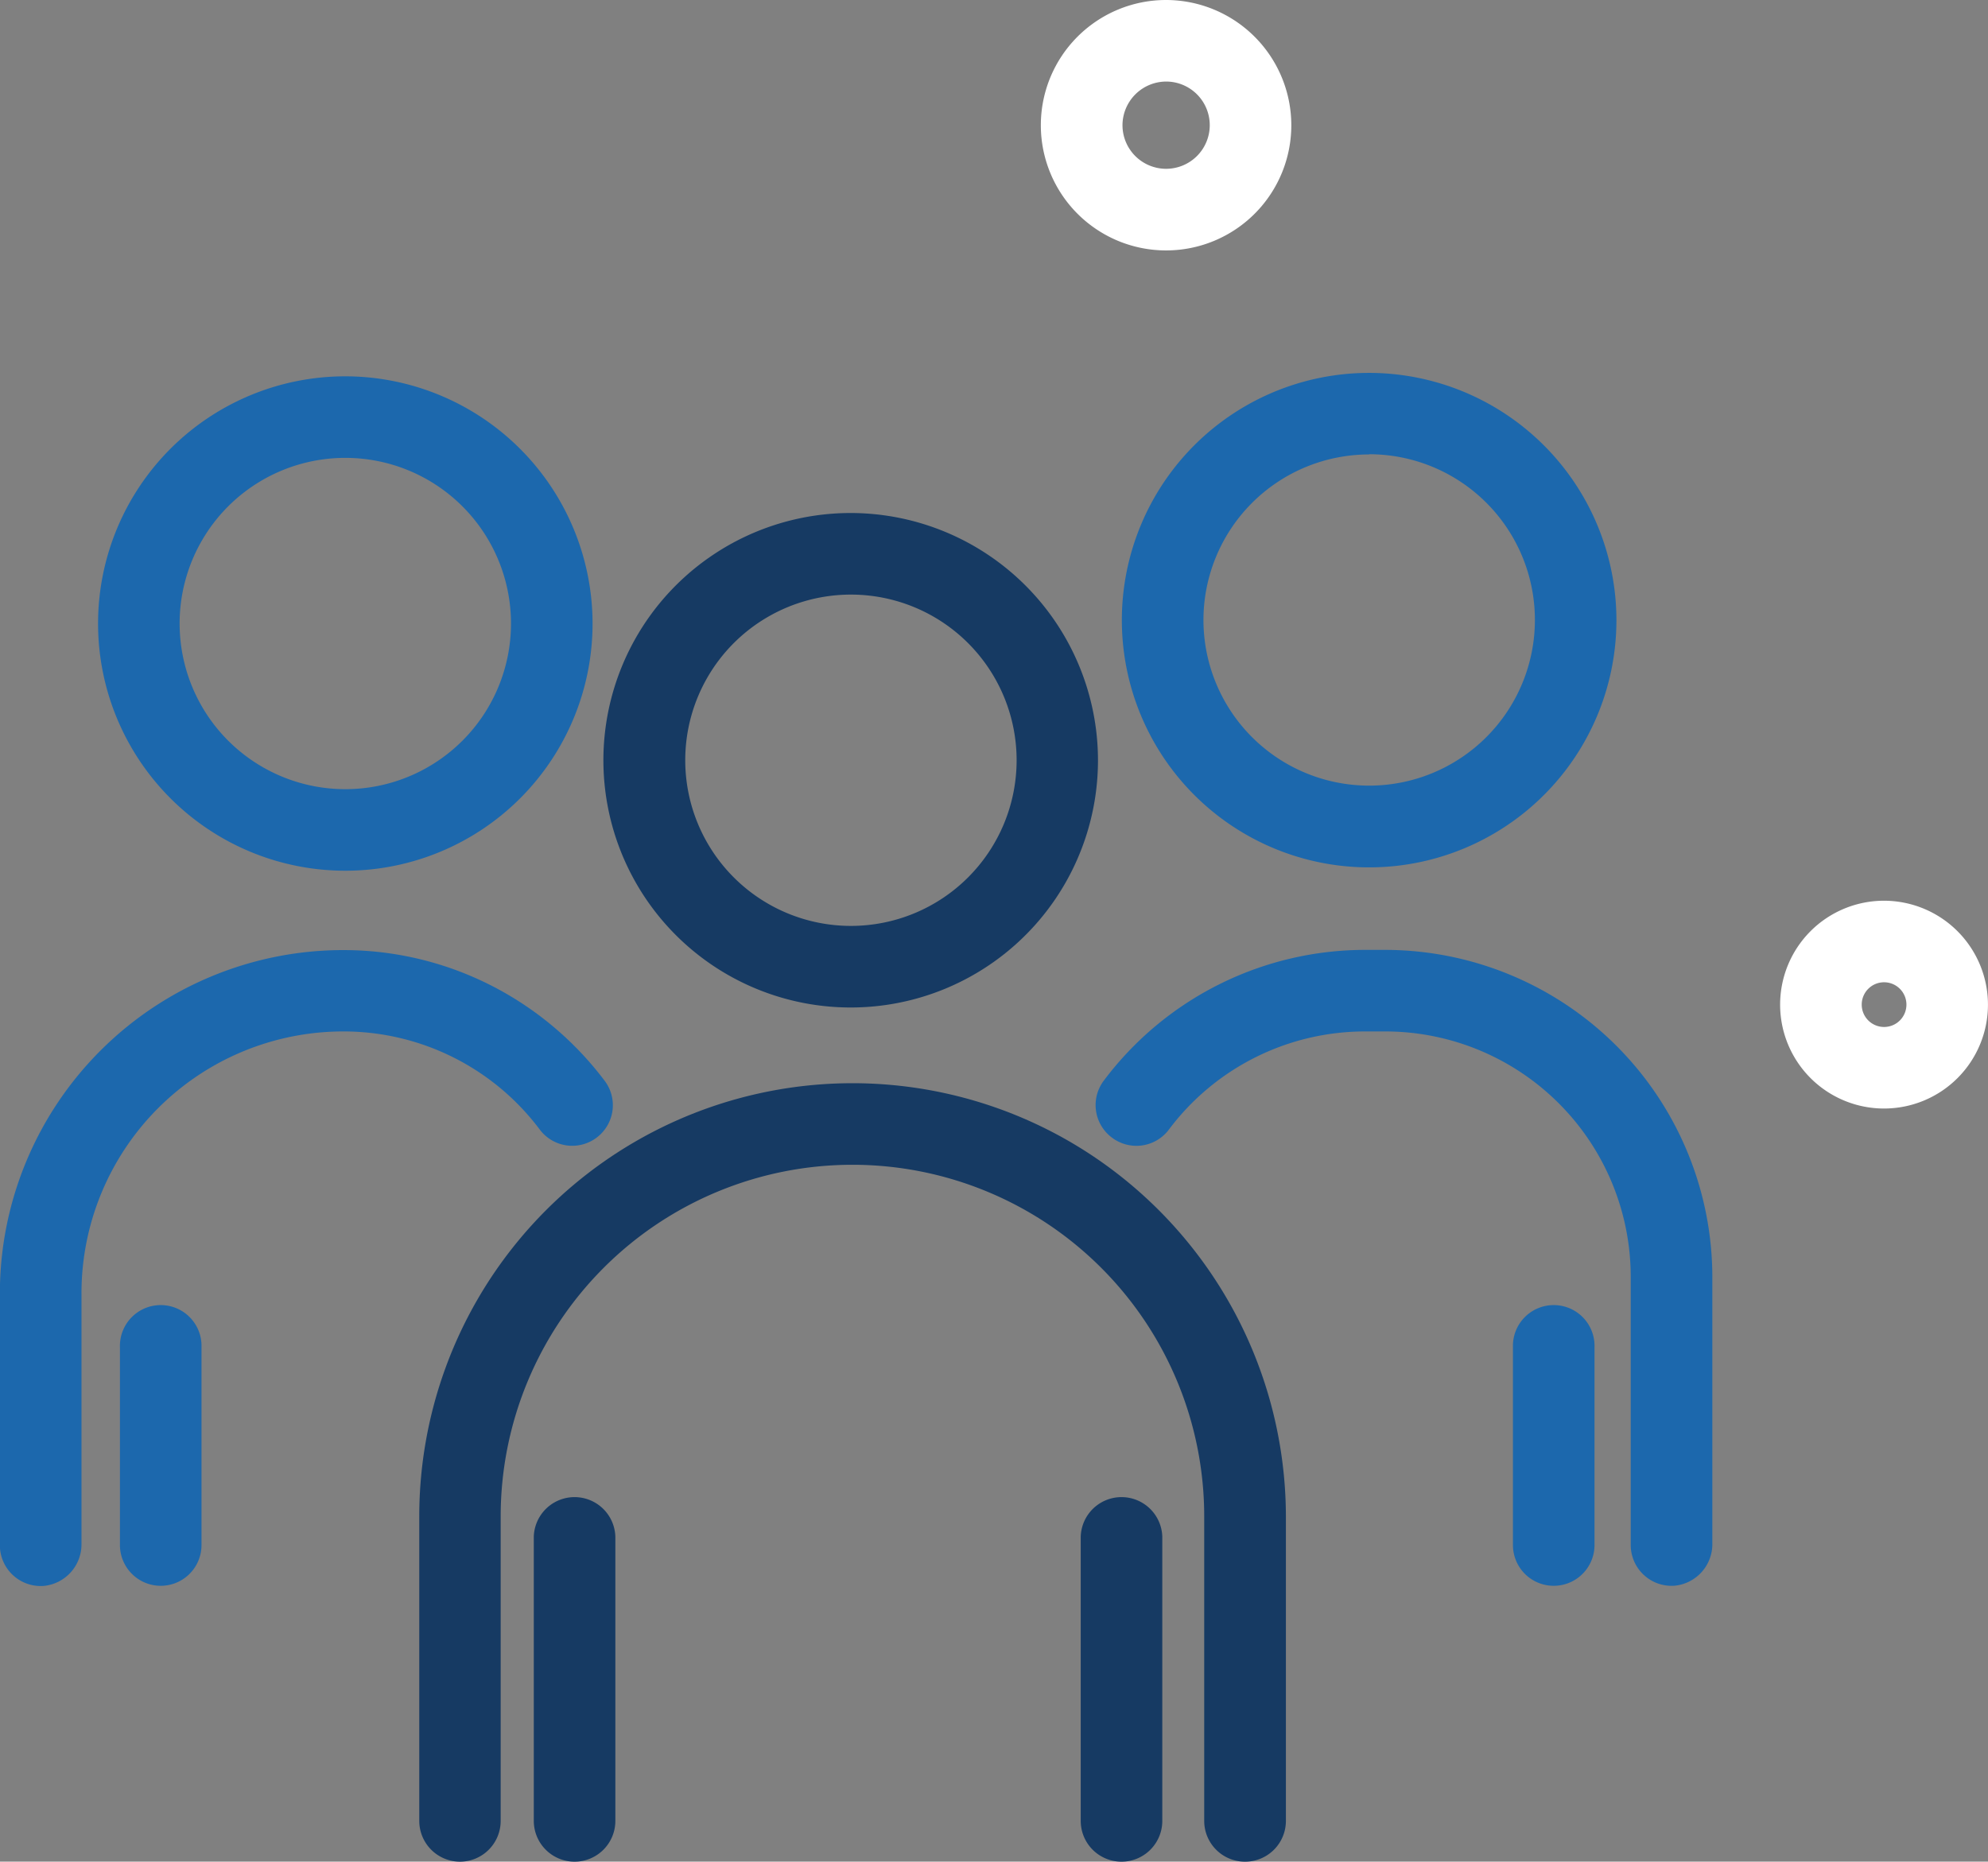
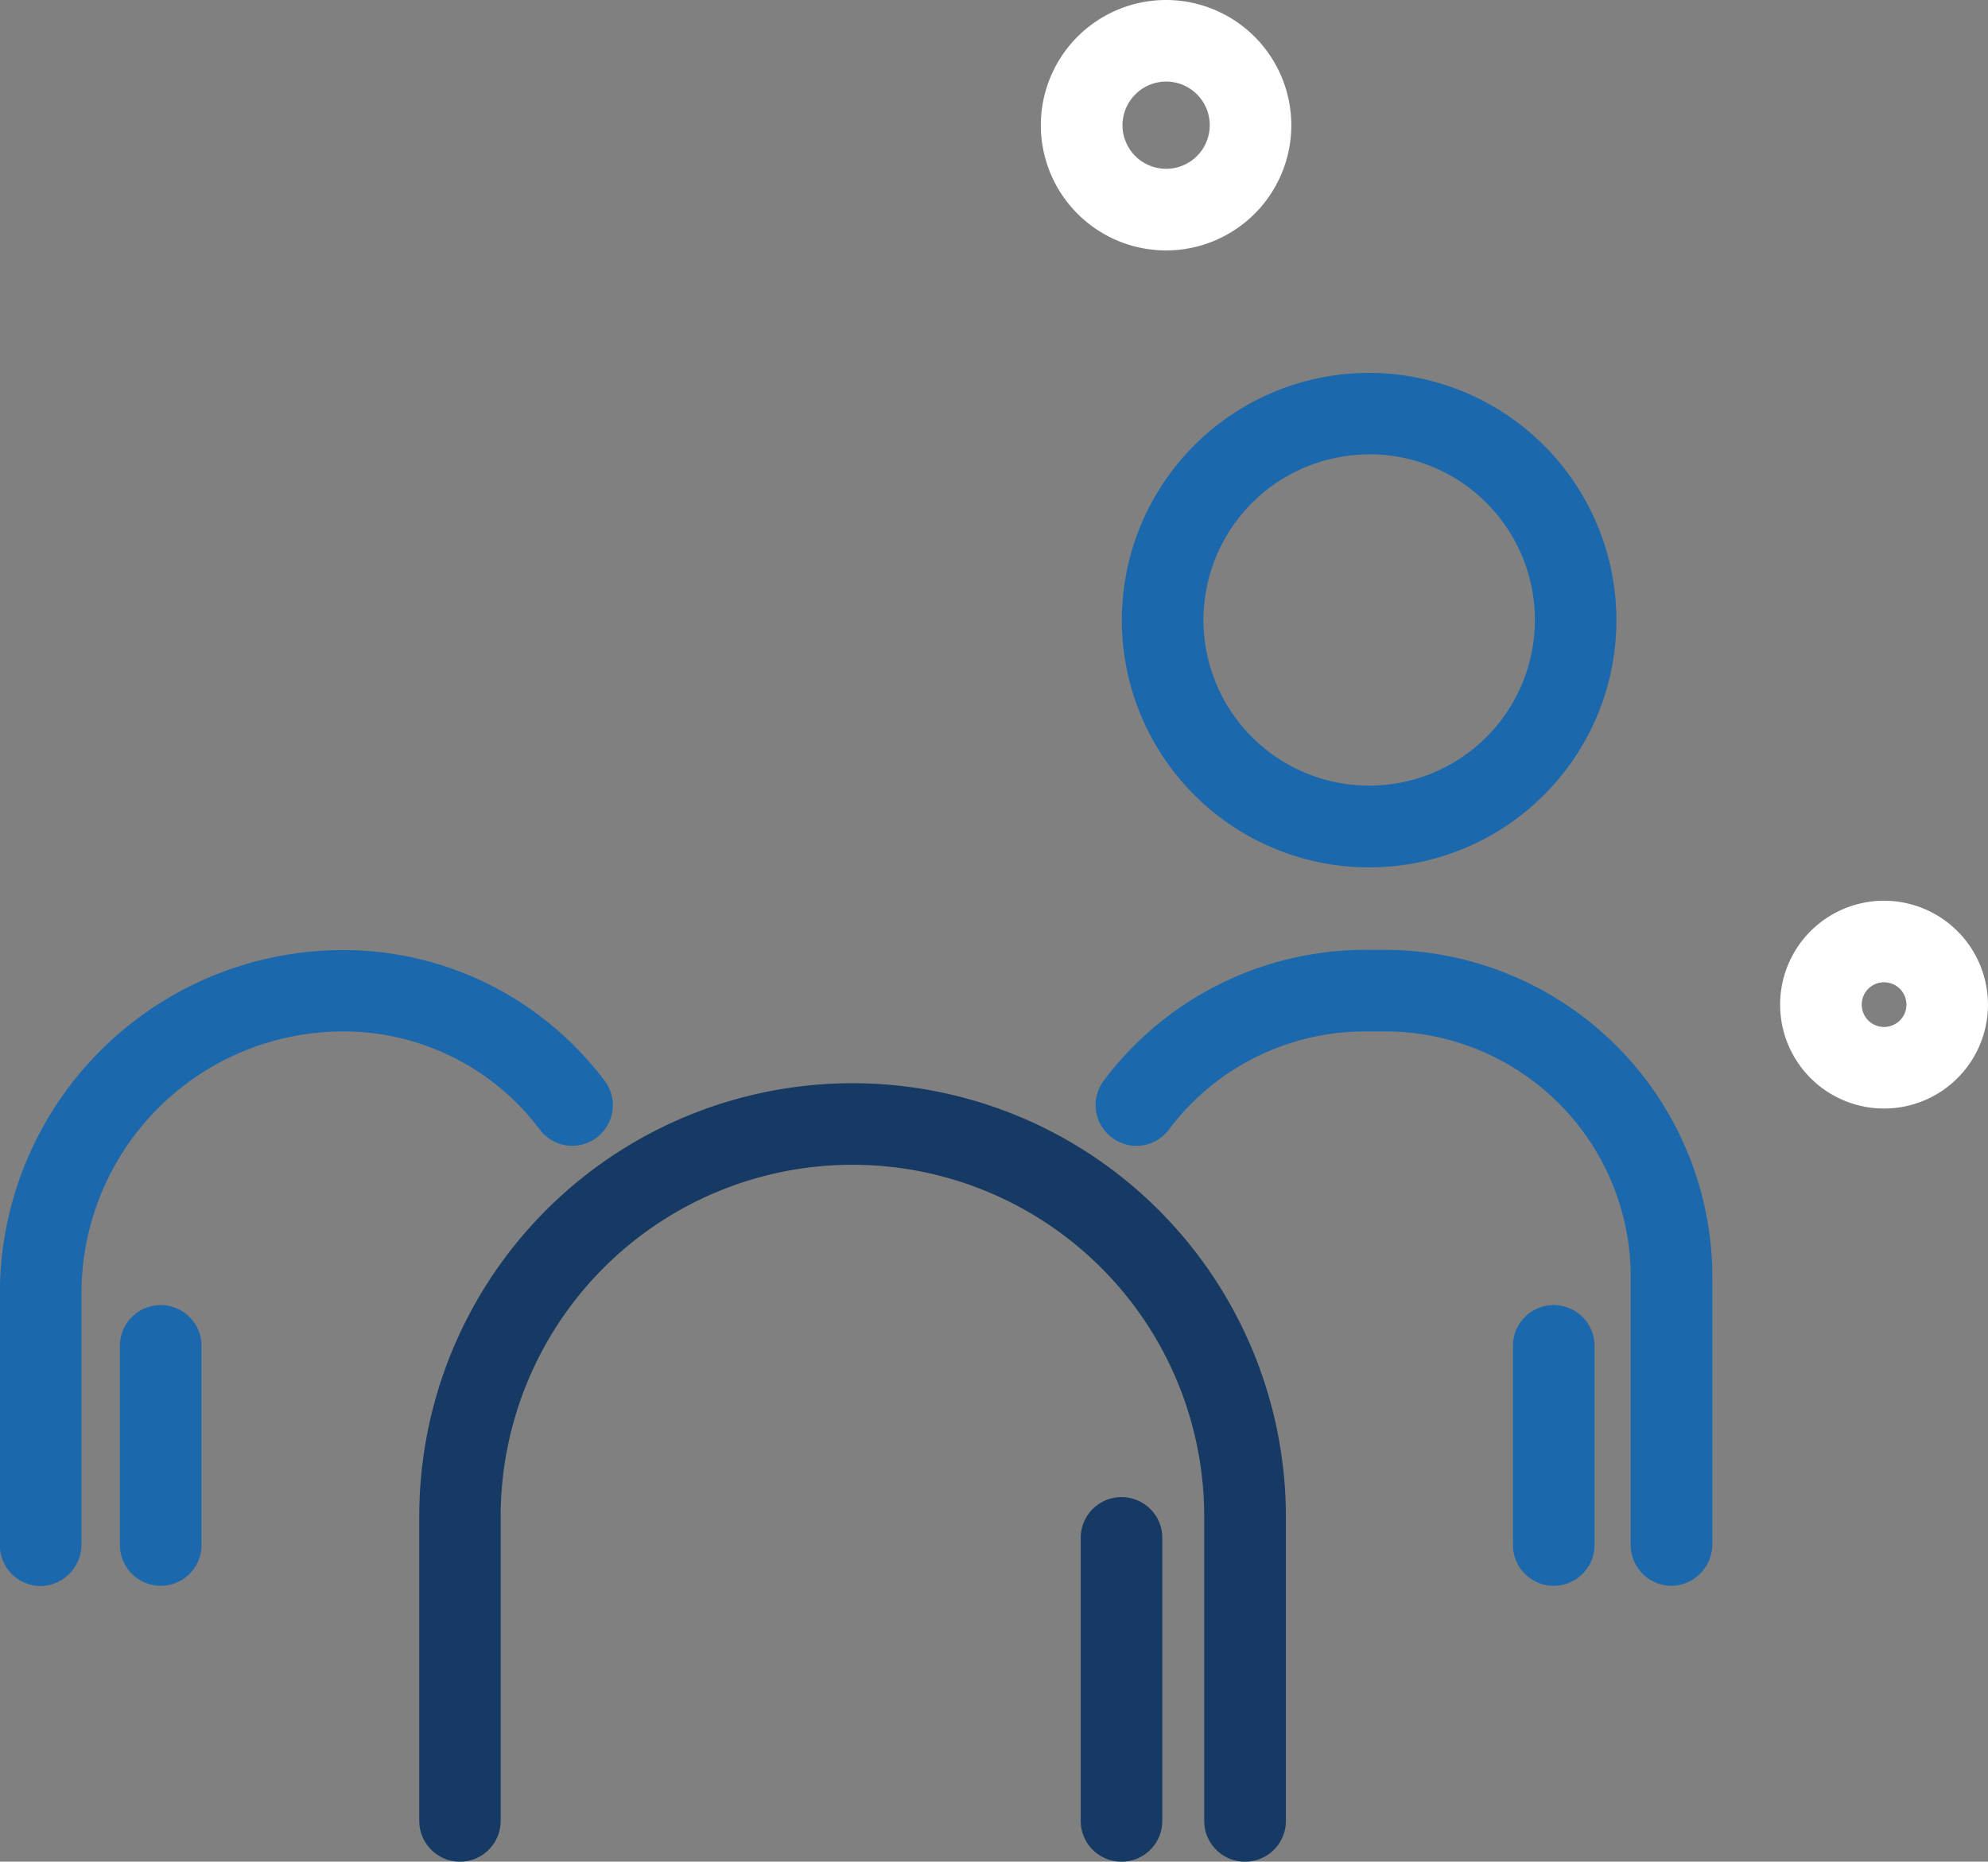
<svg xmlns="http://www.w3.org/2000/svg" id="Layer_1" data-name="Layer 1" viewBox="0 0 498.91 467.29">
  <rect x="0" y="0" width="498.91" height="467.29" fill="#808080" stroke="none" />
  <defs>
    <style>.cls-1{fill:#fff;}.cls-2{fill:#1c68ad;}.cls-3{fill:#163a63;}</style>
  </defs>
  <path class="cls-1" d="M293.2,36.82a10.95,10.95,0,1,1-10.95,11,11,11,0,0,1,10.95-11m0-20.47a31.43,31.43,0,1,0,31.42,31.42A31.46,31.46,0,0,0,293.2,16.35Z" transform="translate(-0.55 -16.35)" />
  <path class="cls-1" d="M473.38,262.91a5.61,5.61,0,1,1-5.61,5.6,5.6,5.6,0,0,1,5.61-5.6m0-20.47a26.08,26.08,0,1,0,26.07,26.07,26.11,26.11,0,0,0-26.07-26.07Z" transform="translate(-0.55 -16.35)" />
  <path class="cls-2" d="M344.15,130.37A41.59,41.59,0,1,1,302.57,172a41.58,41.58,0,0,1,41.58-41.58m0-20.47a62.06,62.06,0,1,0,62.06,62,62.13,62.13,0,0,0-62.06-62Z" transform="translate(-0.55 -16.35)" />
-   <path class="cls-3" d="M214.1,165.6a41.58,41.58,0,1,1-41.58,41.58A41.57,41.57,0,0,1,214.1,165.6m0-20.48a62.06,62.06,0,1,0,62,62.06,62.13,62.13,0,0,0-62-62.06Z" transform="translate(-0.55 -16.35)" />
-   <path class="cls-2" d="M87.21,131.28a41.58,41.58,0,1,1-41.58,41.58,41.57,41.57,0,0,1,41.58-41.58m0-20.47a62.05,62.05,0,1,0,62.05,62.05,62.12,62.12,0,0,0-62-62.05Z" transform="translate(-0.55 -16.35)" />
  <path class="cls-2" d="M150.26,301.92h0a10.18,10.18,0,0,1-14.22-2,61.53,61.53,0,0,0-49.32-24.67A65.71,65.71,0,0,0,21,341v62.86a10.48,10.48,0,0,1-9.48,10.57,10.24,10.24,0,0,1-11-10.21V341a86.17,86.17,0,0,1,86.17-86.17,81.69,81.69,0,0,1,43,12.19,82.82,82.82,0,0,1,22.69,20.73A10.17,10.17,0,0,1,150.26,301.92Z" transform="translate(-0.55 -16.35)" />
  <path class="cls-2" d="M430.28,336.88v66.93a10.48,10.48,0,0,1-9.48,10.57,10.25,10.25,0,0,1-11-10.21V336.88a61.63,61.63,0,0,0-61.63-61.63h-5a61.52,61.52,0,0,0-49.31,24.68,10.18,10.18,0,0,1-14.22,2h0a10.19,10.19,0,0,1-2.14-14.25,82,82,0,0,1,65.67-32.9h5A82.2,82.2,0,0,1,430.28,336.88Z" transform="translate(-0.55 -16.35)" />
  <path class="cls-3" d="M323.26,397v76.46A10.24,10.24,0,0,1,313,483.65h0a10.24,10.24,0,0,1-10.24-10.24V397a88.28,88.28,0,0,0-176.56,0v76.46A10.24,10.24,0,0,1,116,483.65h0a10.24,10.24,0,0,1-10.23-10.24V397a108.72,108.72,0,0,1,162.85-94.32A109,109,0,0,1,323.26,397Z" transform="translate(-0.55 -16.35)" />
  <path class="cls-2" d="M390.48,414.4a10.23,10.23,0,0,1-10.24-10.23V354.5a10.24,10.24,0,1,1,20.47,0v49.67A10.23,10.23,0,0,1,390.48,414.4Z" transform="translate(-0.55 -16.35)" />
  <path class="cls-2" d="M40.89,414.4a10.24,10.24,0,0,1-10.24-10.23V354.5a10.24,10.24,0,1,1,20.47,0v49.67A10.23,10.23,0,0,1,40.89,414.4Z" transform="translate(-0.55 -16.35)" />
-   <path class="cls-3" d="M144.75,483.65a10.25,10.25,0,0,1-10.24-10.24V402.06a10.24,10.24,0,0,1,20.47,0v71.35A10.24,10.24,0,0,1,144.75,483.65Z" transform="translate(-0.55 -16.35)" />
  <path class="cls-3" d="M282,483.65a10.24,10.24,0,0,1-10.23-10.24V402.06a10.24,10.24,0,0,1,20.47,0v71.35A10.24,10.24,0,0,1,282,483.65Z" transform="translate(-0.55 -16.35)" />
</svg>